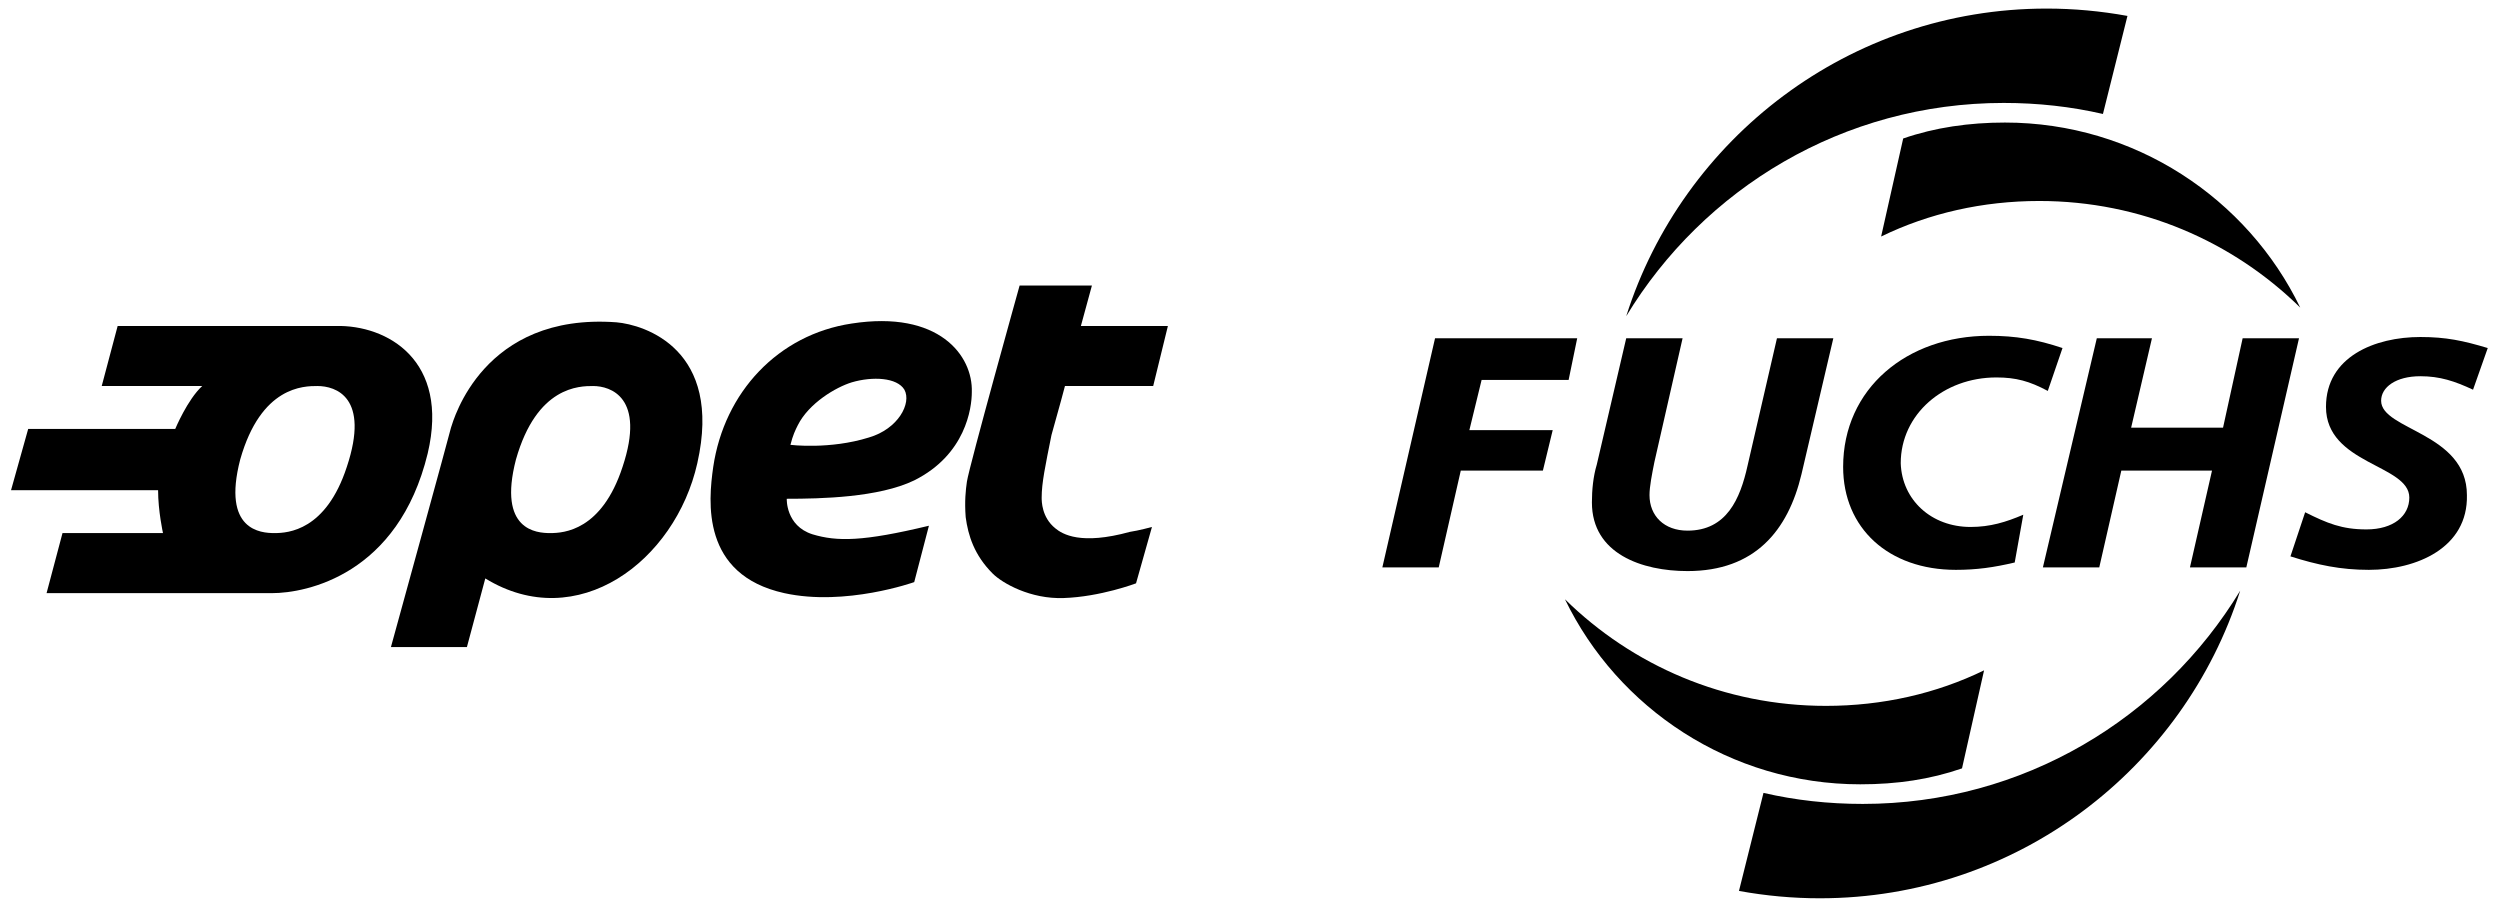
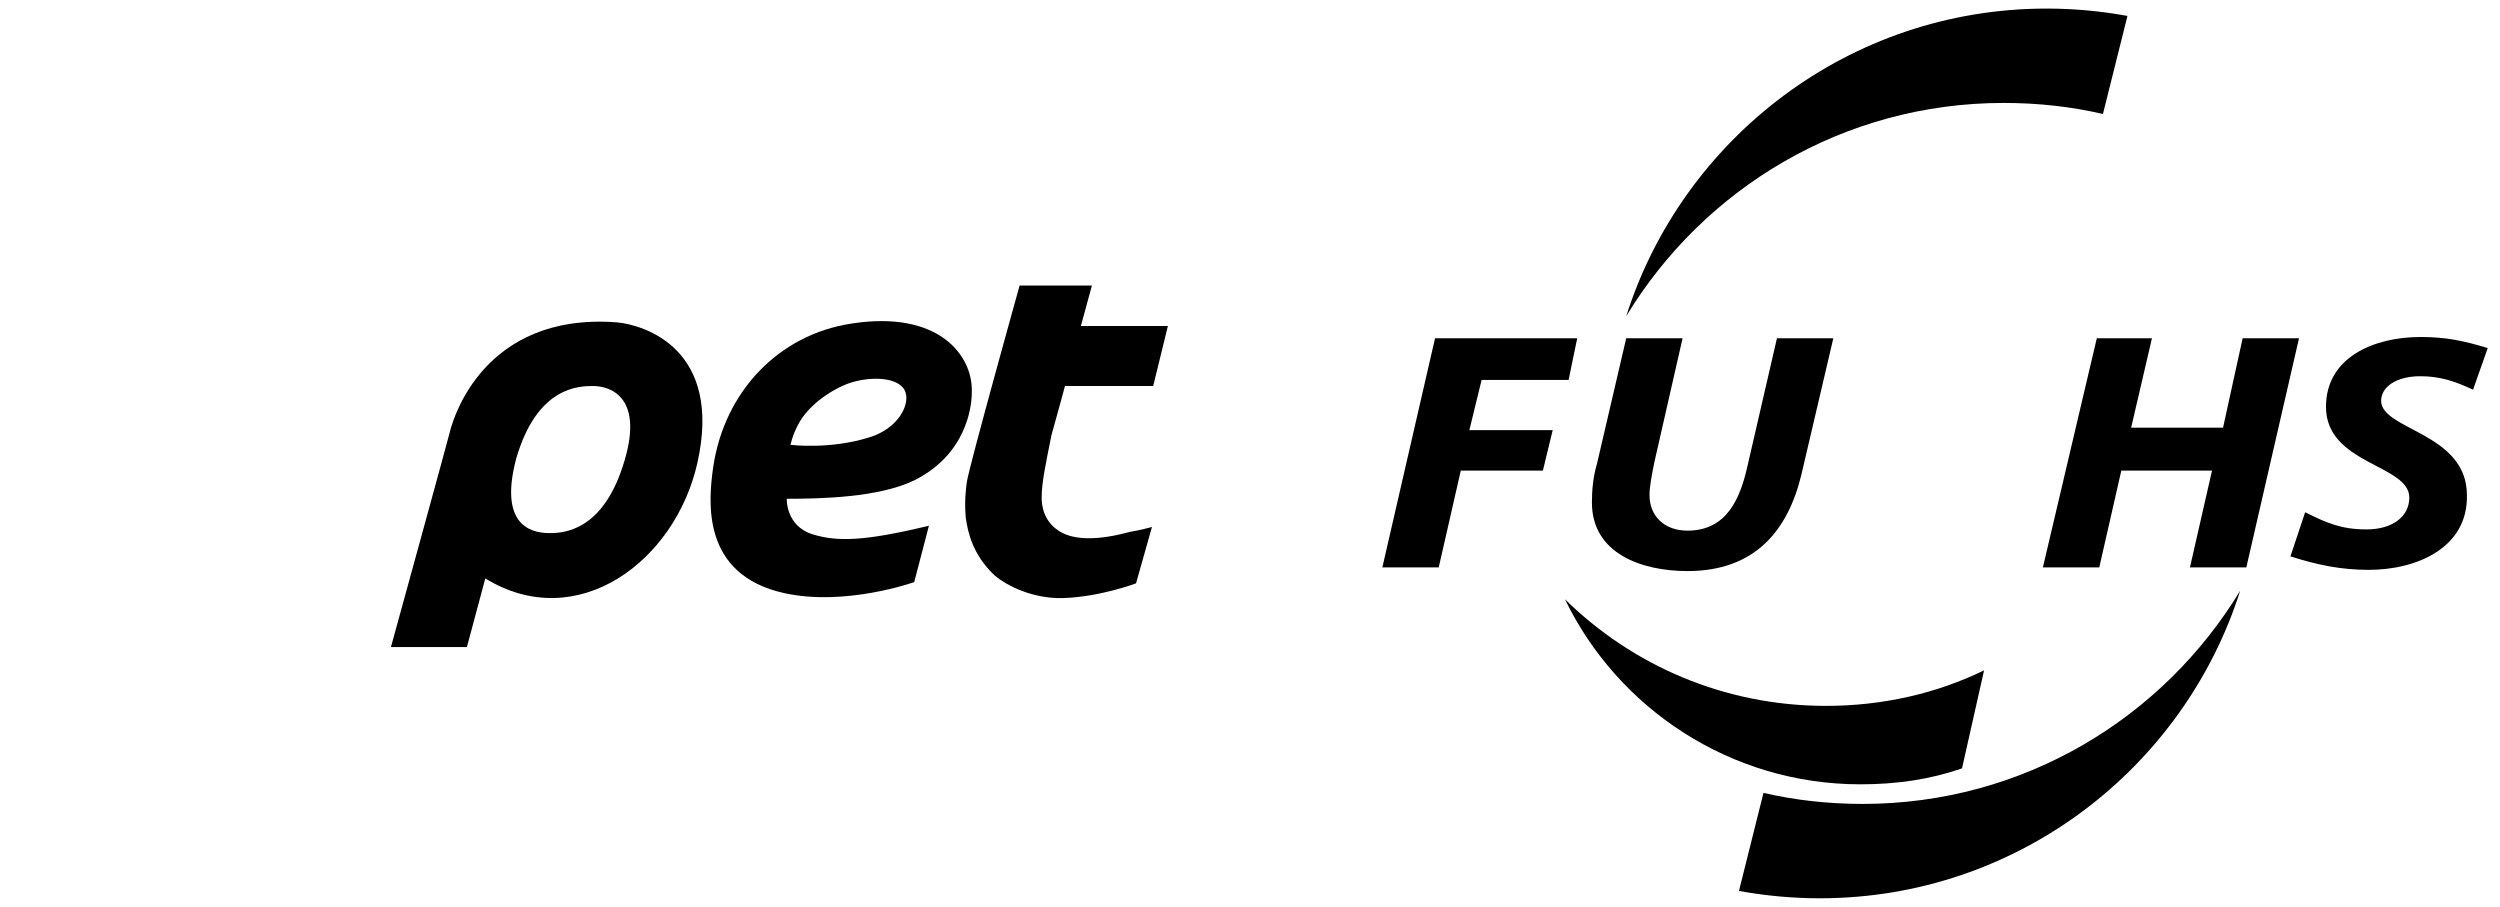
<svg xmlns="http://www.w3.org/2000/svg" version="1.1" baseProfile="basic" id="Layer_1" x="0px" y="0px" viewBox="0 0 204 74" xml:space="preserve">
  <g>
    <path d="M69.5,31.2c1.7-0.5,3.7-0.4,4.3,0.6c0.6,1.1-0.5,3.2-2.9,3.9c-3.2,1-6.4,0.6-6.4,0.6c0.2-0.8,0.4-1.2,0.6-1.6   C66,32.9,68.2,31.6,69.5,31.2 M74.6,39.2c4.2-2.1,4.7-5.9,4.7-7.2c0.1-3-2.7-6.7-9.8-5.6c-6,0.9-10.4,5.6-11.3,11.7   c-0.4,2.8-1,8.8,5.8,10.3c5,1.1,10.6-0.9,10.6-0.9l1.2-4.6c-5.4,1.3-7.5,1.3-9.5,0.7c-2.2-0.7-2.1-2.9-2.1-2.9   C67,40.7,71.7,40.6,74.6,39.2" />
-     <path d="M28.3,38.1c-1.7,5.2-4.8,5.4-5.9,5.4c-1.1,0-4.3-0.2-2.8-6c1.7-6,5.2-6,6.3-6C27.4,31.5,30.2,32.4,28.3,38.1 M27.4,26.6   l-17.8,0l-1.3,4.9l8.2,0c-1.2,1.1-2.2,3.5-2.2,3.5l-12,0L0.9,40l12,0c0,1.7,0.4,3.5,0.4,3.5H5.1l-1.3,4.9l18.4,0   c2.8,0,10.3-1.5,12.7-11.4C36.7,29.4,31.6,26.5,27.4,26.6" />
    <path d="M50.8,38.1c-1.7,5.2-4.8,5.4-5.9,5.4c-1.1,0-4.3-0.2-2.8-6c1.7-6,5.2-6,6.3-6C49.8,31.5,52.7,32.4,50.8,38.1 M50.3,26.3   c-10.9-0.8-13.3,8-13.5,8.6c0,0.1-4.9,17.9-4.9,17.9h6.2l1.5-5.6c7.5,4.6,15.5-1.4,17.3-9.4C59,28.5,52.6,26.5,50.3,26.3" />
    <path d="M94,43l-1.3,4.6c0,0-2.9,1.1-5.9,1.2c-2.7,0.1-5-1.2-5.8-2c-1.5-1.5-2-3.1-2.2-4.6c-0.1-1.3,0-2.2,0.1-2.9   c0.2-1.3,4.3-16,4.3-16l5.9,0l-0.9,3.3h7.1l-1.2,4.9l-7.2,0c0,0-0.5,1.9-1.1,4C85.3,38,85,39.4,85,40.6c0,0.3,0,1.6,1.1,2.5   c0.6,0.5,2.1,1.4,6.1,0.3C92.9,43.3,94,43,94,43" />
    <polygon points="119.2,38.4 117.4,46.3 112.8,46.3 117.1,27.6 128.7,27.6 128,31 120.9,31 119.9,35.1 126.7,35.1 125.9,38.4  " />
    <path d="M142.6,38l2.4-10.4h4.6L147,38.7c-1.1,4.6-3.8,7.9-9.3,7.9c-3.7,0-7.8-1.4-7.8-5.6c0-1,0.1-2.1,0.4-3.1l2.4-10.3h4.6   l-2.3,10.1c-0.2,1-0.4,2-0.4,2.7c0,1.7,1.2,2.9,3.1,2.9C140.9,43.3,142,40.7,142.6,38" />
-     <path d="M160.8,43c1.6,0,2.9-0.4,4.3-1l-0.7,3.9c-1.7,0.4-3.1,0.6-4.8,0.6c-5.5,0-9.2-3.4-9.2-8.4c0-6.4,5.2-10.7,11.9-10.7   c2.2,0,3.9,0.3,6,1l-1.2,3.5c-1.5-0.8-2.6-1.1-4.2-1.1c-4.3,0-7.8,3-7.8,7C155.2,40.8,157.6,43,160.8,43" />
    <polygon points="187.6,27.6 183.3,46.3 178.7,46.3 180.5,38.4 173.1,38.4 171.3,46.3 166.7,46.3 171.1,27.6 175.6,27.6 173.9,34.9    181.4,34.9 183,27.6  " />
    <path d="M193.3,46.5c-2.3,0-4.2-0.4-6.4-1.1l1.2-3.6c1.8,0.9,3,1.4,5,1.4c2.2,0,3.5-1.1,3.5-2.6c0-2.7-6.8-2.7-6.8-7.4   c0-4.1,4-5.7,7.7-5.7c2.1,0,3.5,0.3,5.5,0.9l-1.2,3.4c-1.5-0.7-2.7-1.1-4.3-1.1c-2,0-3.2,0.9-3.2,2c0,2.4,7,2.6,7,7.7   C201.4,44.7,197.2,46.5,193.3,46.5" />
    <path d="M171.6,9.3c-2.6-0.6-5.3-0.9-8.1-0.9c-13.1,0-24.5,7-30.8,17.4c4.6-14.5,18.2-25.1,34.3-25.1c2.2,0,4.4,0.2,6.6,0.6   L171.6,9.3z" />
-     <path d="M155.3,11.3c2.6-0.9,5.4-1.3,8.3-1.3c10.6,0,19.8,6.2,24.1,15.1c-5.5-5.4-13-8.7-21.3-8.7c-4.6,0-9,1-12.9,2.9L155.3,11.3z   " />
    <path d="M143.9,64.7c2.6,0.6,5.3,0.9,8.1,0.9c13.1,0,24.5-7,30.8-17.4c-4.6,14.5-18.2,25.1-34.3,25.1c-2.2,0-4.4-0.2-6.6-0.6   L143.9,64.7z" />
    <path d="M160.1,62.7c-2.6,0.9-5.3,1.3-8.3,1.3c-10.6,0-19.8-6.2-24.1-15.1c5.5,5.4,13,8.7,21.3,8.7c4.6,0,9-1,12.9-2.9L160.1,62.7z   " />
  </g>
</svg>